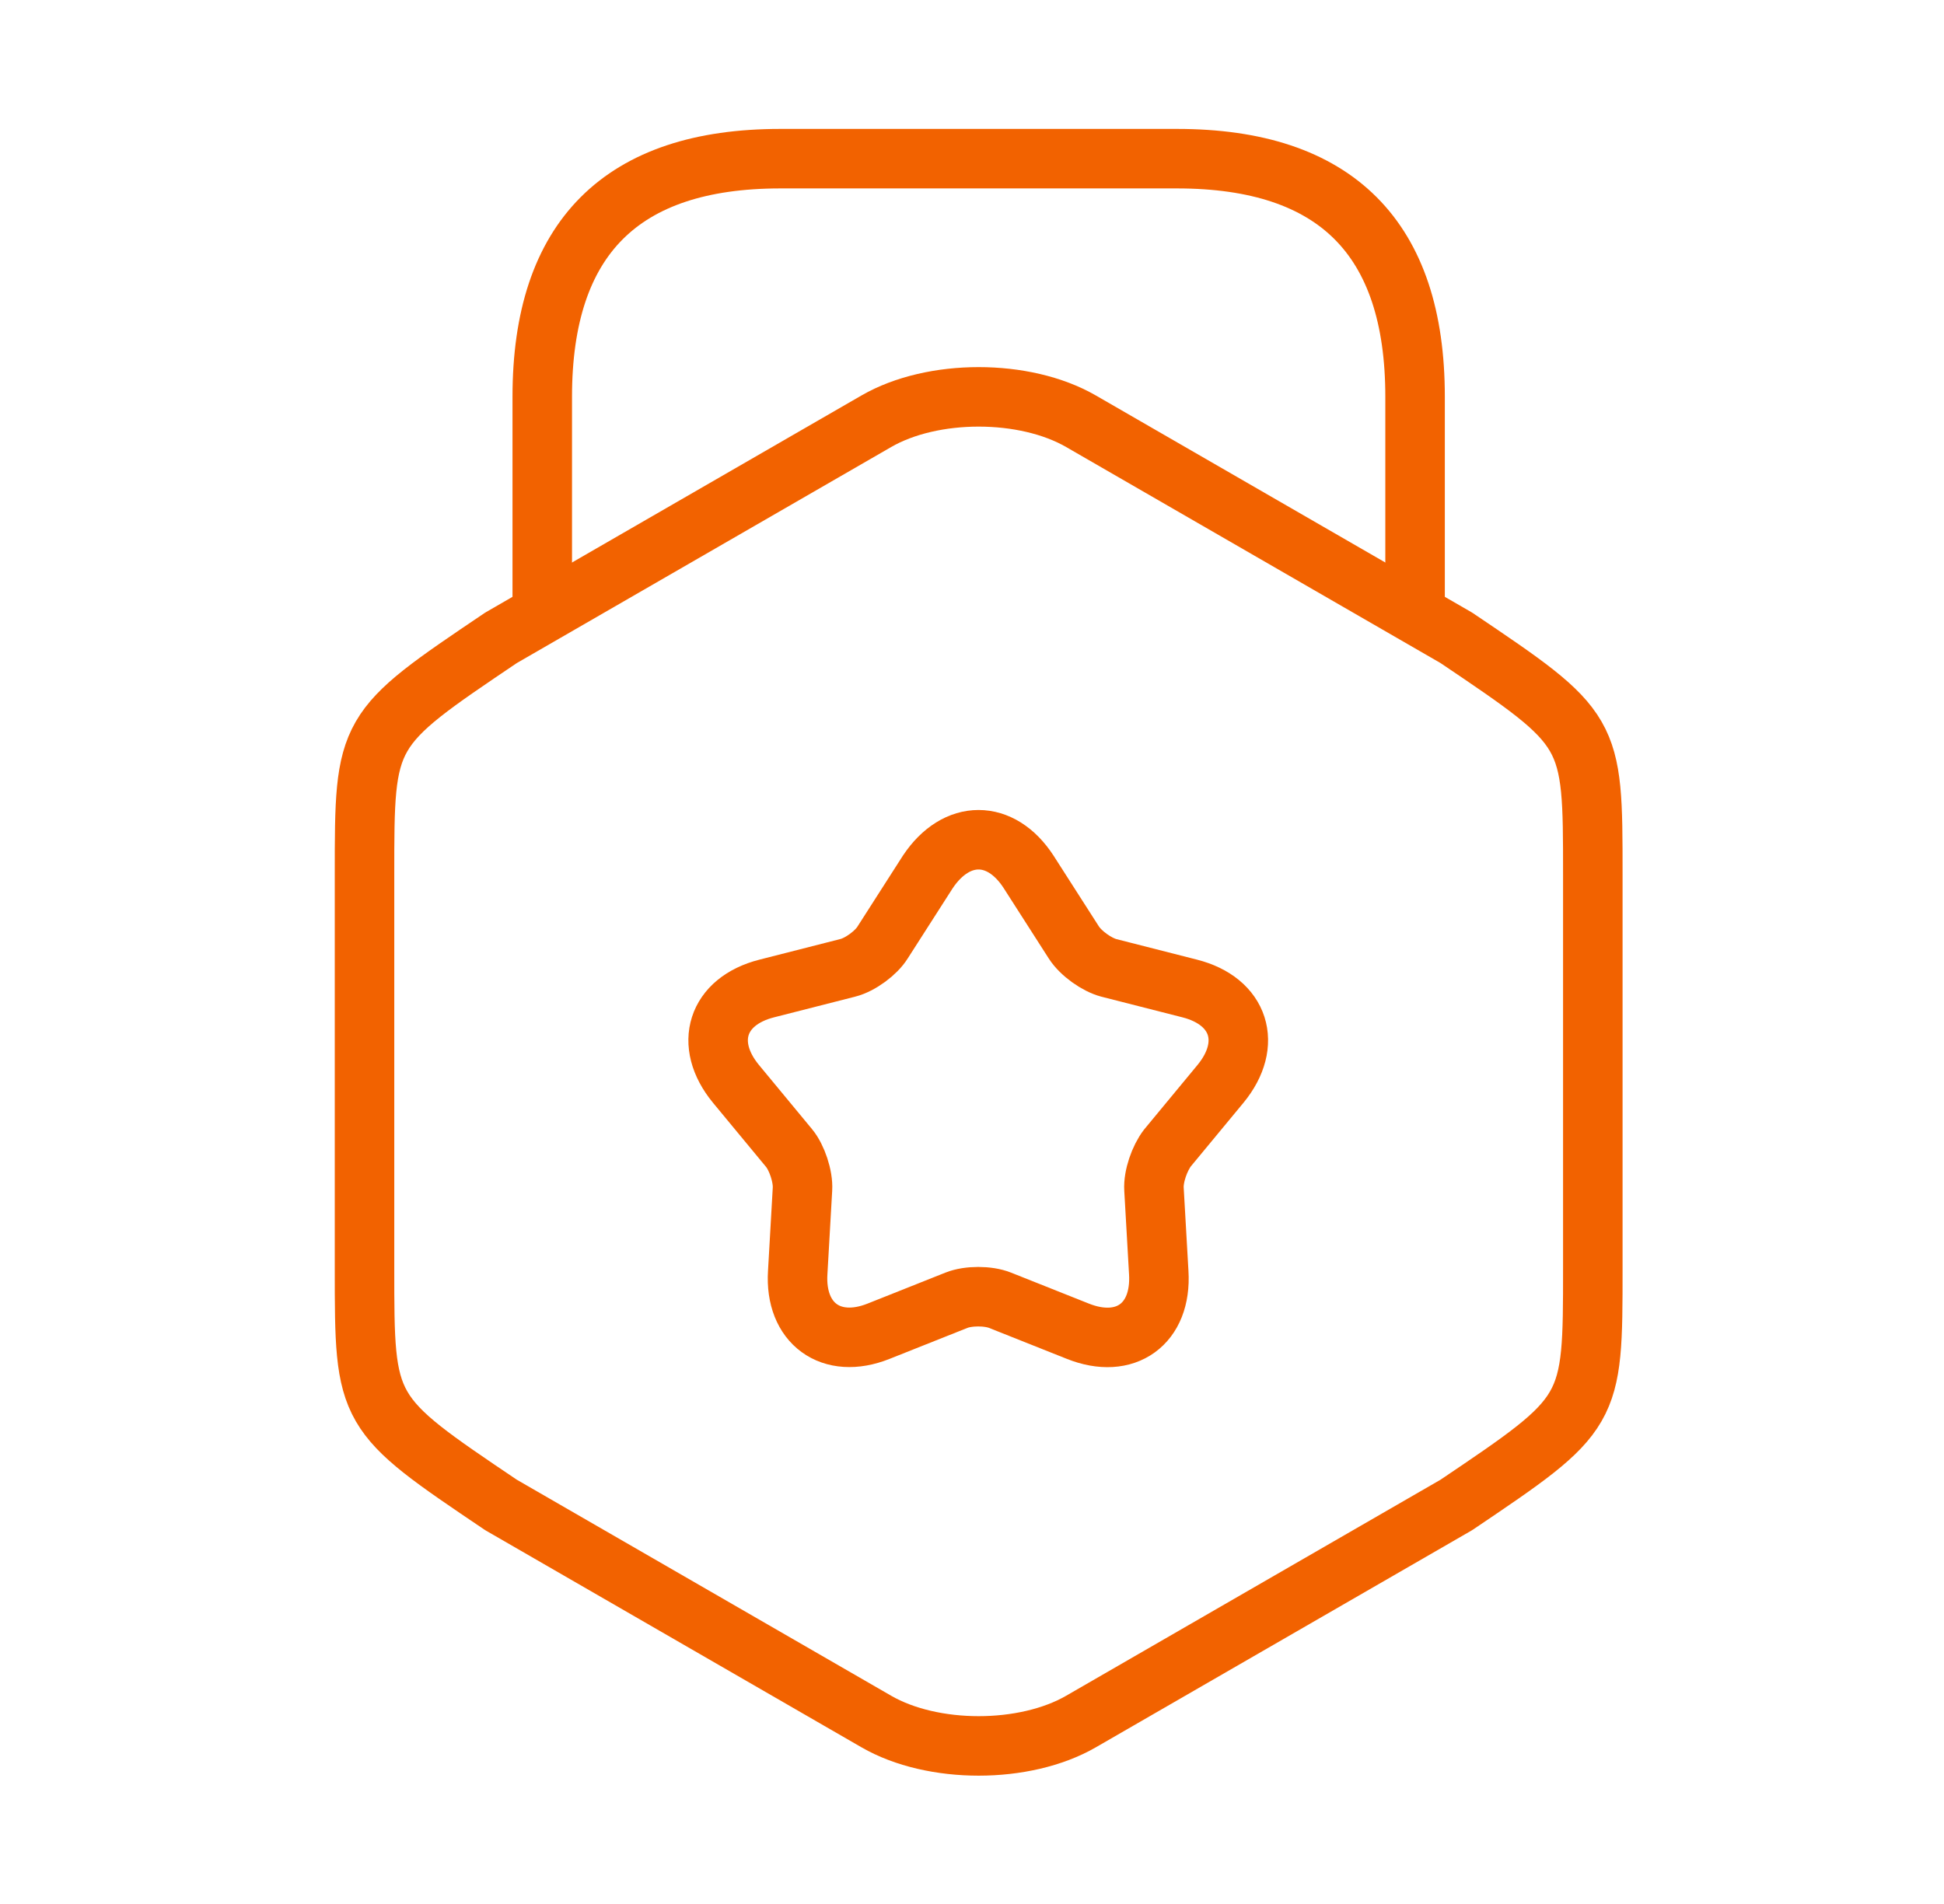
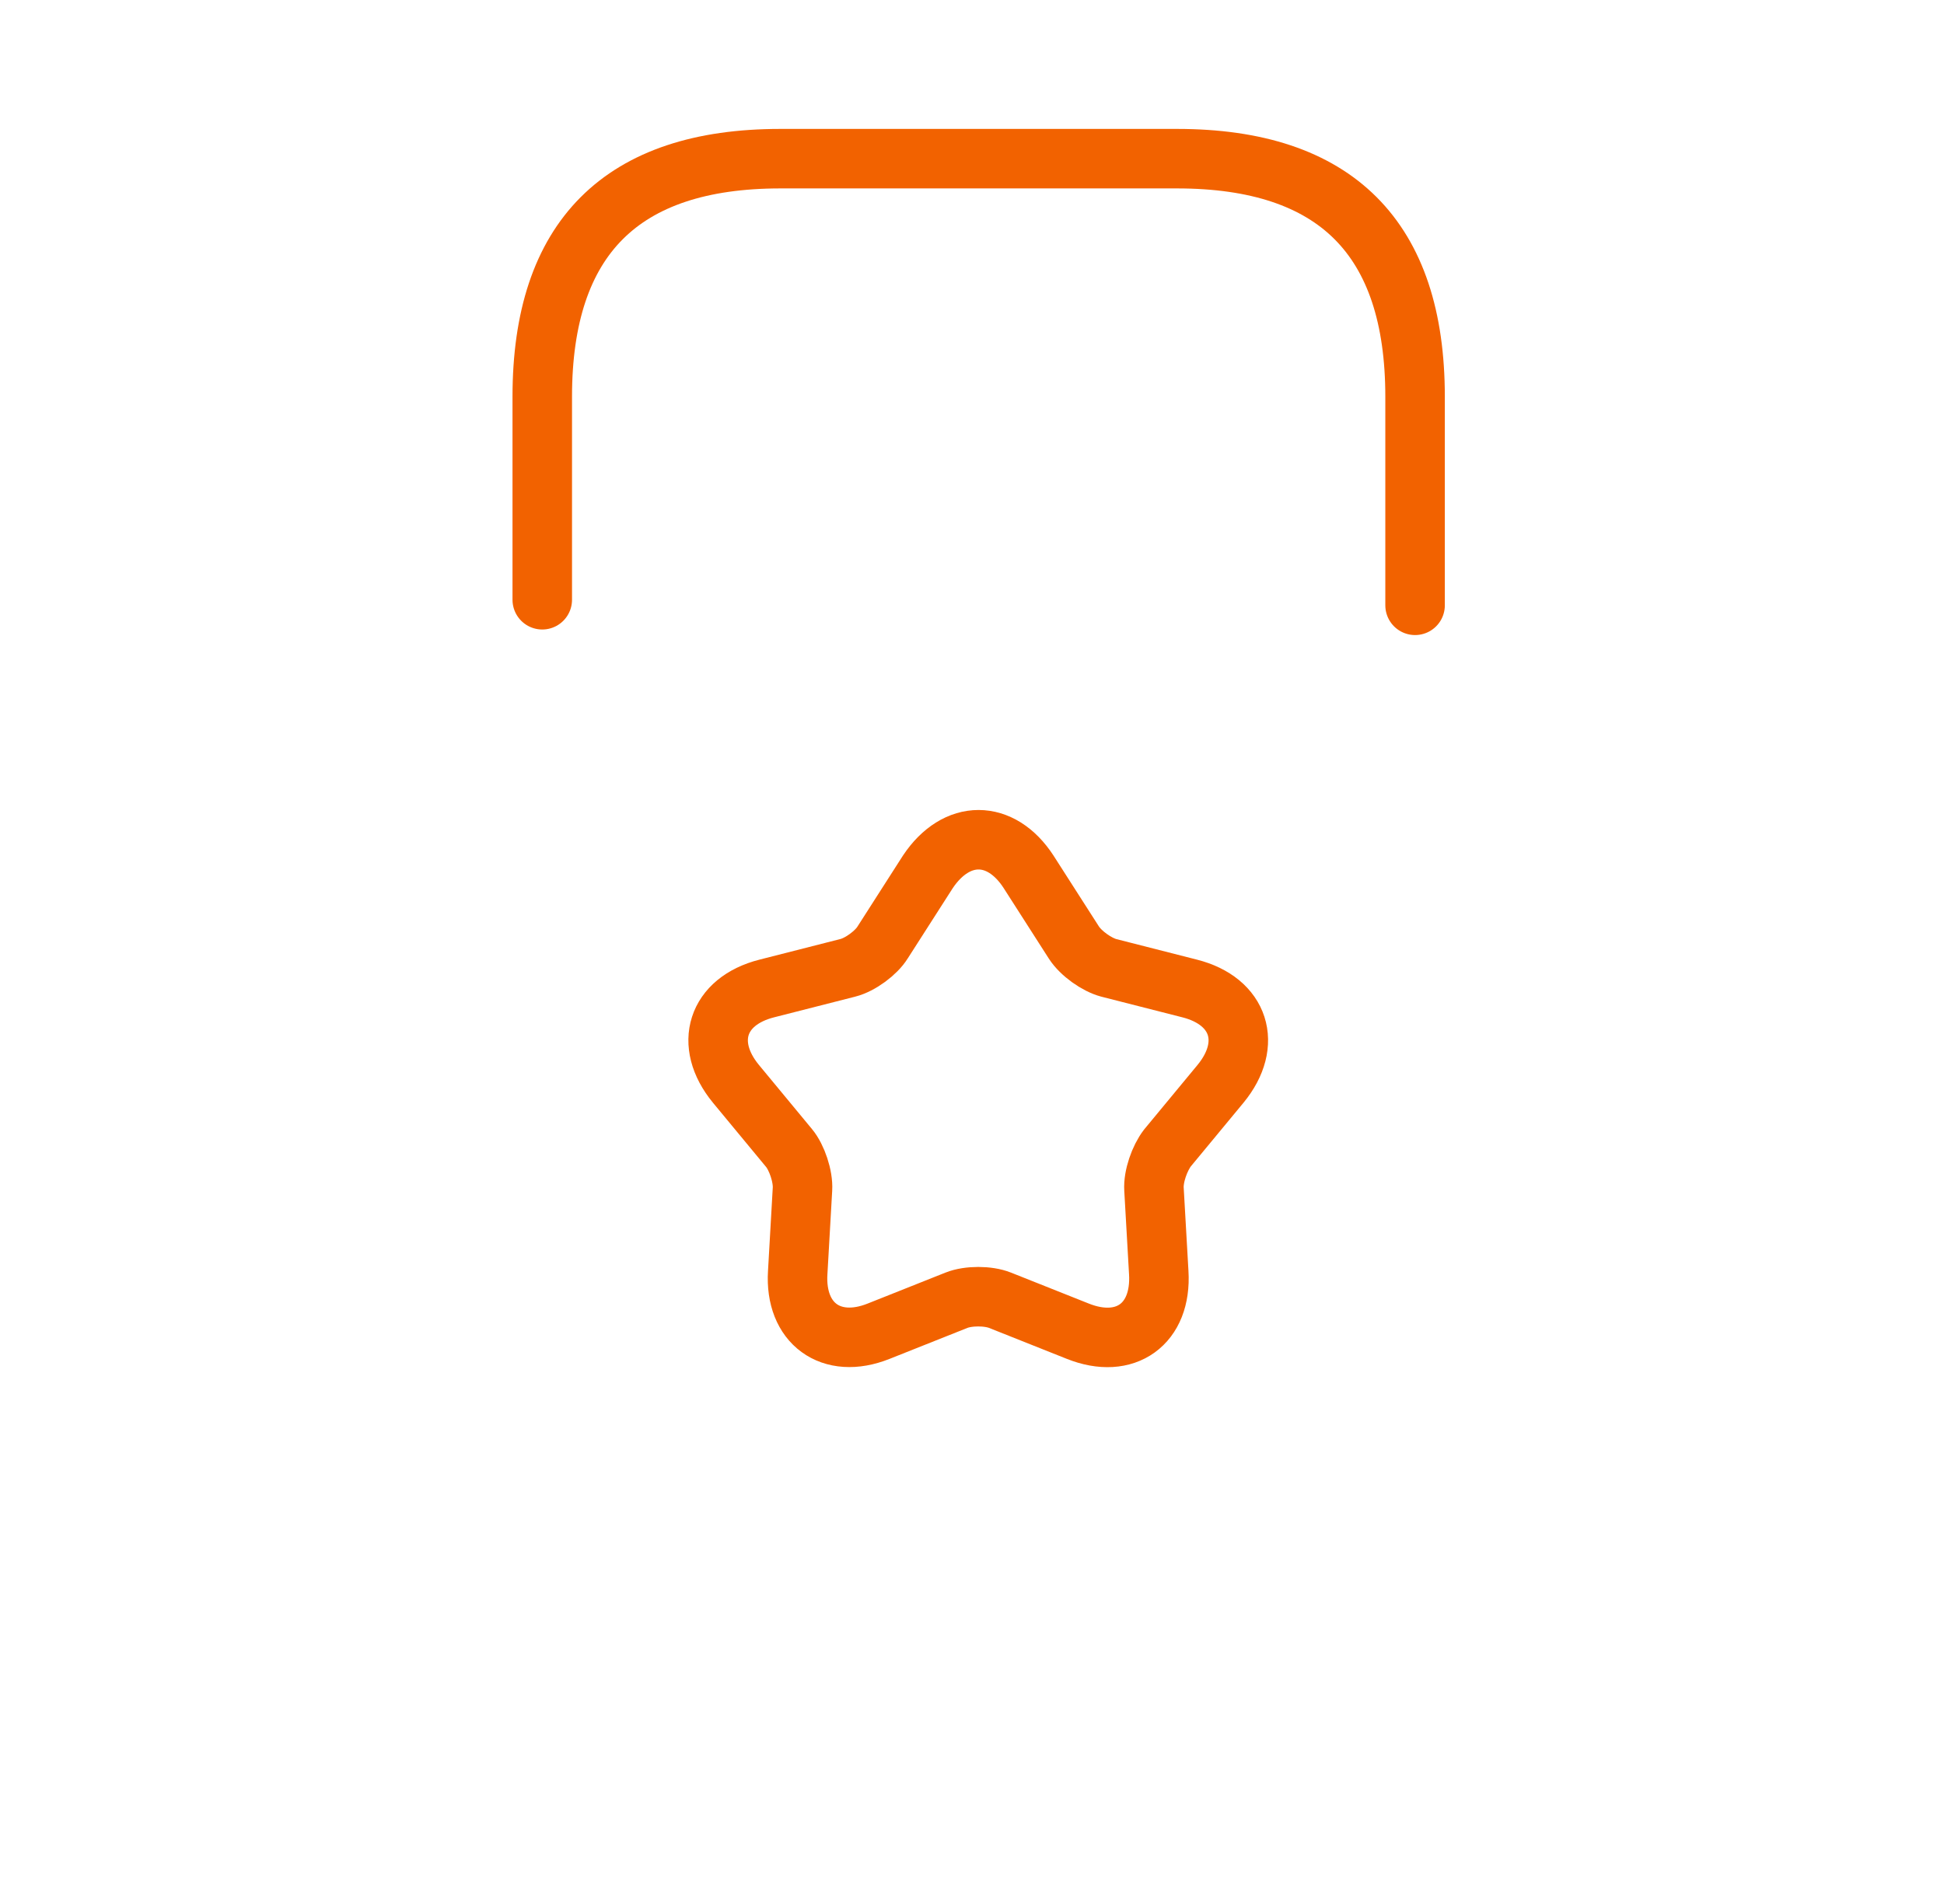
<svg xmlns="http://www.w3.org/2000/svg" width="49" height="48" fill="none">
-   <path stroke="#F26200" stroke-linecap="round" stroke-linejoin="round" stroke-width="1.5" d="M9.188 22.04v9.94c0 3.64 0 3.64 3.44 5.96l9.46 5.46c1.42.82 3.74.82 5.16 0l9.46-5.46c3.44-2.32 3.44-2.32 3.44-5.96v-9.94c0-3.64 0-3.64-3.44-5.96l-9.46-5.46c-1.42-.82-3.74-.82-5.16 0l-9.46 5.46c-3.44 2.32-3.44 2.32-3.44 5.96Z" />
  <path stroke="#F26200" stroke-linecap="round" stroke-linejoin="round" stroke-width="1.5" d="M35.668 15.26V10c0-4-2-6-6-6h-10c-4 0-6 2-6 6v5.12M25.927 21.98l1.14 1.78c.18.28.58.56.88.64l2.04.52c1.26.32 1.6 1.4.78 2.4l-1.34 1.62c-.2.26-.36.72-.34 1.04l.12 2.1c.08 1.3-.84 1.96-2.04 1.48l-1.96-.78c-.3-.12-.8-.12-1.1 0l-1.96.78c-1.2.48-2.12-.2-2.04-1.48l.12-2.1c.02-.32-.14-.8-.34-1.04l-1.34-1.62c-.82-1-.48-2.08.78-2.4l2.04-.52c.32-.08.72-.38.88-.64l1.14-1.78c.72-1.08 1.84-1.08 2.54 0Z" />
</svg>